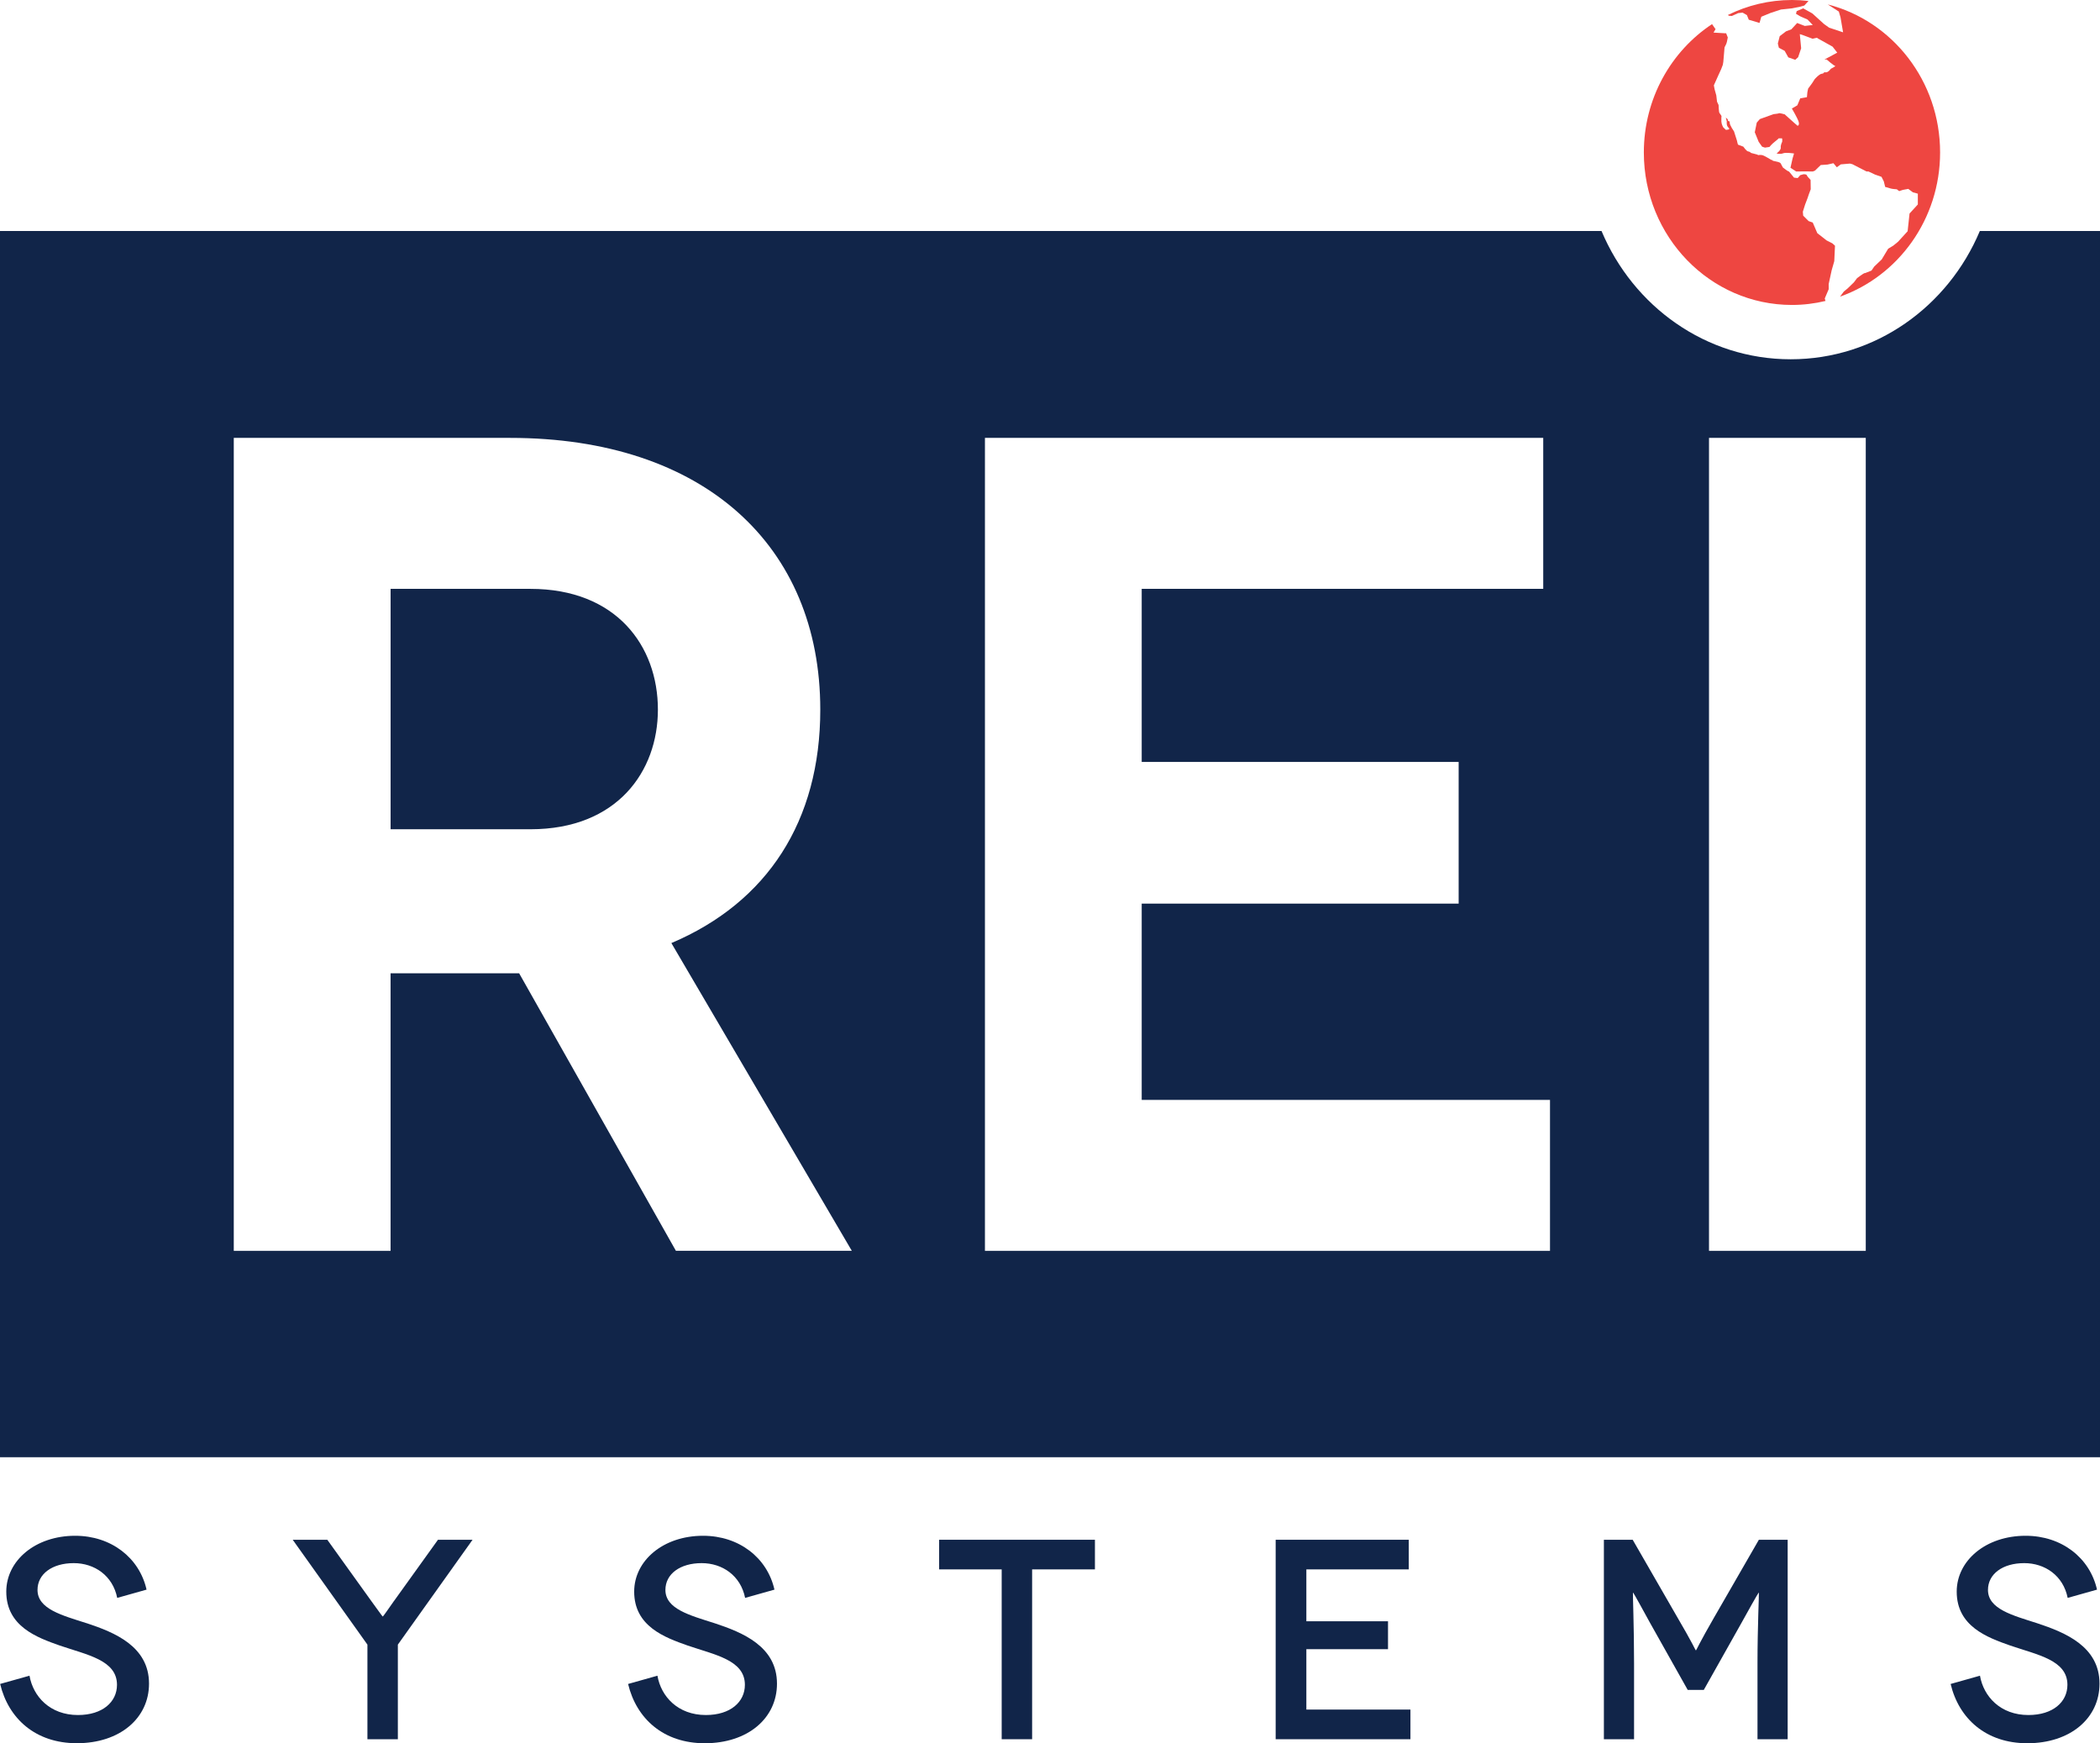
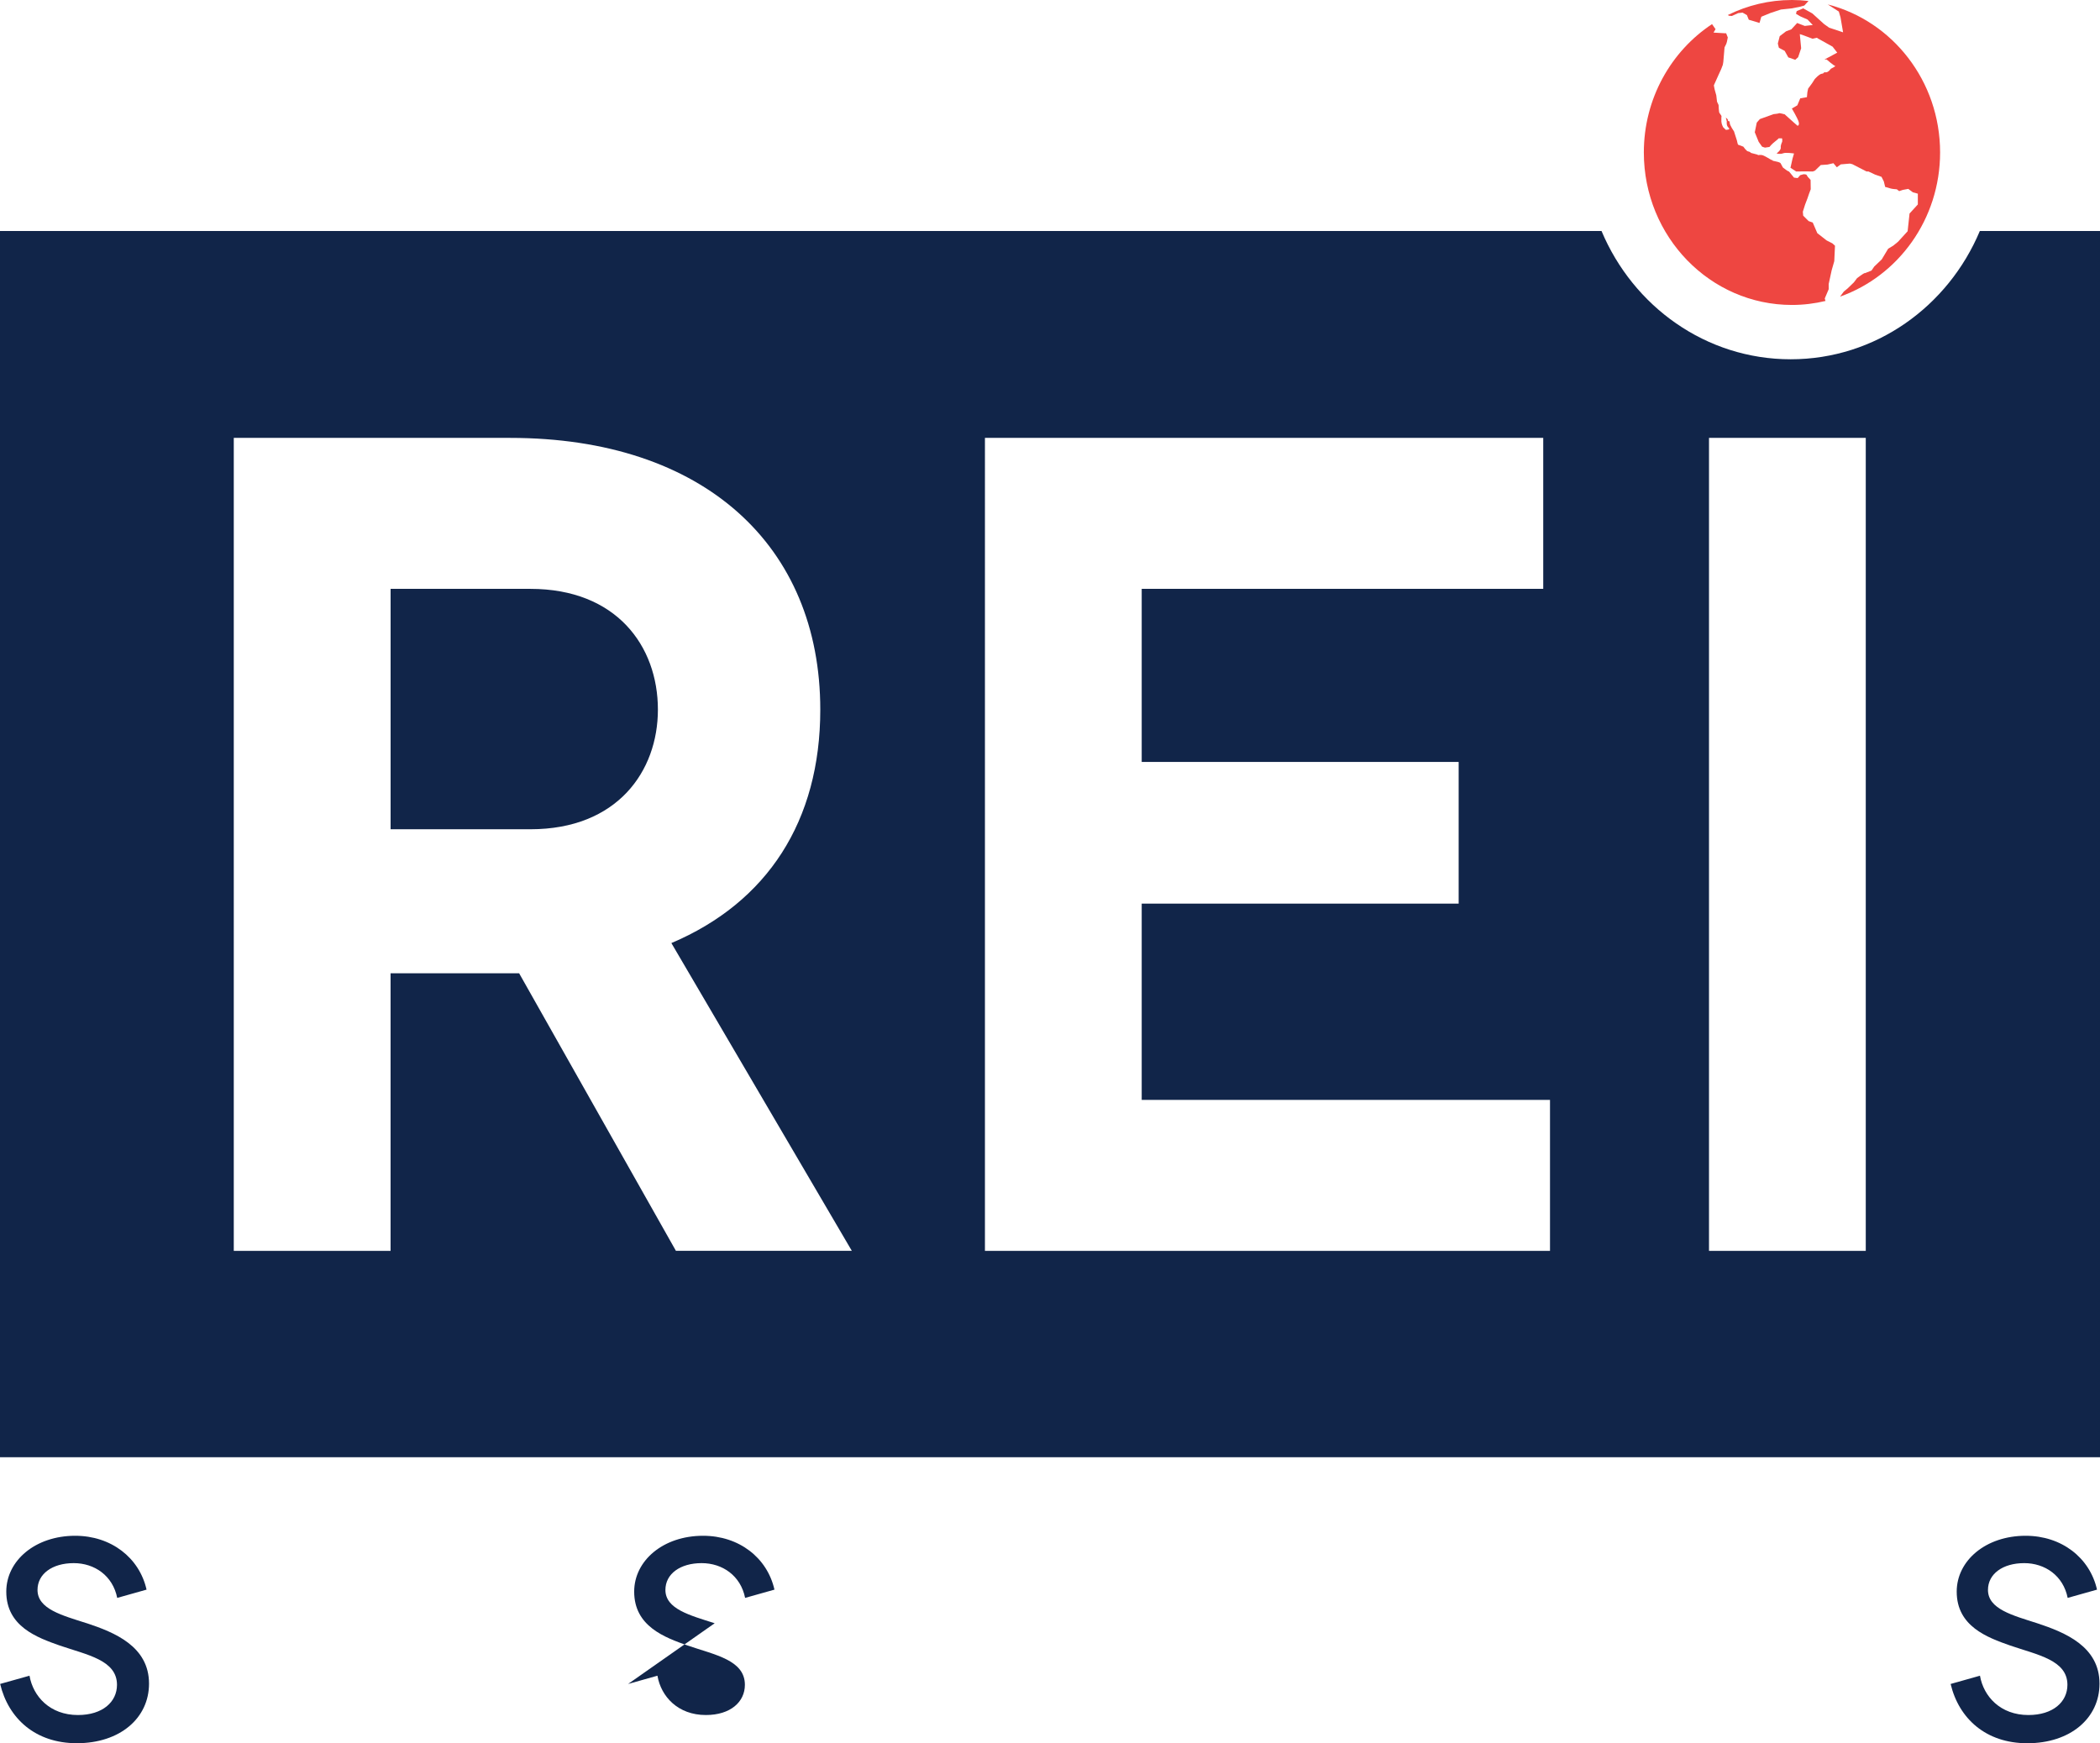
<svg xmlns="http://www.w3.org/2000/svg" id="a" viewBox="0 0 73.221 60.781">
  <defs>
    <style>.b{fill:#112549;}.c{fill:#ee4641;}</style>
  </defs>
  <g>
    <path class="b" d="M3.025,56.598c-.869-.278-1.717-.497-1.717-1.162,0-.556,.511-.934,1.264-.934,.724,0,1.36,.437,1.515,1.212l1.023-.288c-.25-1.113-1.235-1.878-2.489-1.878-1.389,0-2.402,.865-2.402,1.948,0,1.212,1.071,1.599,1.862,1.878,.956,.328,1.998,.507,1.998,1.371,0,.596-.502,1.053-1.361,1.053-.974,0-1.563-.645-1.689-1.371L.005,58.714c.29,1.212,1.235,2.067,2.673,2.067,1.505,0,2.518-.875,2.518-2.077,0-1.302-1.206-1.788-2.171-2.107Z" />
-     <path class="b" d="M13.736,55.823c-.173,.248-.376,.537-.385,.537h-.01c-.01,0-.212-.288-.395-.537l-1.534-2.136h-1.206l2.605,3.656v3.299h1.061v-3.299l2.605-3.656h-1.206l-1.534,2.136Z" />
-     <path class="b" d="M24.919,56.598c-.869-.278-1.718-.497-1.718-1.162,0-.556,.511-.934,1.264-.934,.724,0,1.36,.437,1.515,1.212l1.023-.288c-.251-1.113-1.235-1.878-2.489-1.878-1.389,0-2.402,.865-2.402,1.948,0,1.212,1.071,1.599,1.862,1.878,.956,.328,1.998,.507,1.998,1.371,0,.596-.502,1.053-1.361,1.053-.974,0-1.563-.645-1.688-1.371l-1.023,.288c.29,1.212,1.235,2.067,2.673,2.067,1.505,0,2.518-.875,2.518-2.077,0-1.302-1.206-1.788-2.171-2.107Z" />
-     <polygon class="b" points="32.745 54.72 34.926 54.72 34.926 60.642 35.987 60.642 35.987 54.72 38.177 54.72 38.177 53.687 32.745 53.687 32.745 54.72" />
-     <polygon class="b" points="45.549 57.502 48.396 57.502 48.396 56.529 45.549 56.529 45.549 54.72 49.12 54.72 49.12 53.687 44.479 53.687 44.479 60.642 49.178 60.642 49.178 59.608 45.549 59.608 45.549 57.502" />
-     <path class="b" d="M59.792,56.35c-.55,.954-.647,1.192-.656,1.192h-.009c-.01,0-.106-.238-.666-1.192l-1.534-2.663h-1.004v6.955h1.052v-2.653c0-1.262-.048-2.454-.039-2.454h.01c.01,0,.415,.735,.588,1.053l1.312,2.335h.56l1.313-2.335c.173-.318,.588-1.053,.598-1.053h.01c.01,0-.048,1.192-.048,2.454v2.653h1.052v-6.955h-1.004l-1.534,2.663Z" />
+     <path class="b" d="M24.919,56.598c-.869-.278-1.718-.497-1.718-1.162,0-.556,.511-.934,1.264-.934,.724,0,1.36,.437,1.515,1.212l1.023-.288c-.251-1.113-1.235-1.878-2.489-1.878-1.389,0-2.402,.865-2.402,1.948,0,1.212,1.071,1.599,1.862,1.878,.956,.328,1.998,.507,1.998,1.371,0,.596-.502,1.053-1.361,1.053-.974,0-1.563-.645-1.688-1.371l-1.023,.288Z" />
    <path class="b" d="M71.033,56.598c-.868-.278-1.718-.497-1.718-1.162,0-.556,.512-.934,1.264-.934,.724,0,1.361,.437,1.515,1.212l1.023-.288c-.251-1.113-1.235-1.878-2.489-1.878-1.39,0-2.403,.865-2.403,1.948,0,1.212,1.071,1.599,1.863,1.878,.955,.328,1.997,.507,1.997,1.371,0,.596-.502,1.053-1.36,1.053-.975,0-1.563-.645-1.689-1.371l-1.023,.288c.289,1.212,1.235,2.067,2.672,2.067,1.505,0,2.519-.875,2.519-2.077,0-1.302-1.206-1.788-2.172-2.107Z" />
    <path class="b" d="M18.495,20.532h-4.876v8.382h4.876c3.028,0,4.444-2.024,4.444-4.171,0-2.227-1.455-4.211-4.444-4.211Z" />
    <path class="b" d="M69.031,8.055c-1.104,2.629-3.636,4.472-6.595,4.472-2.959,0-5.49-1.843-6.595-4.472H0V50.81H73.221V8.055h-4.19ZM23.568,43.614l-5.467-9.678h-4.483v9.678h-5.467V15.268h9.635c6.764,0,10.815,3.766,10.815,9.475,0,3.887-1.848,6.722-5.192,8.139l6.292,10.731h-6.134Zm30.476,0h-19.702V15.268h19.466v5.264h-14v6.034h11.051v4.94h-11.051v6.844h14.236v5.264Zm11.01,0h-5.466V15.268h5.466v28.346Z" />
  </g>
  <g>
    <path class="c" d="M60.385,.557l.22-.1,.154-.017,.151,.087,.065,.161,.374,.112,.063-.216,.318-.131,.366-.121,.364-.038,.292-.056,.159-.045,.146-.159c-.189-.022-.381-.034-.575-.034-.801,0-1.559,.188-2.236,.523l.034,.025,.105,.009Z" />
    <path class="c" d="M63.69,8.384l-.326-.255-.159-.37-.143-.05-.19-.19-.012-.137,.079-.25,.084-.221,.057-.167,.055-.145-.005-.326s-.061-.069-.096-.105c-.036-.035-.017-.074-.082-.088-.066-.013-.093,.002-.093,.002l-.09,.025-.076,.089-.02,.012-.121-.015s-.064-.083-.14-.172,0,0-.132-.094c-.132-.094-.119-.094-.119-.094l-.079-.145s-.024-.035-.179-.063c-.155-.028-.094-.039-.094-.039l-.056-.014s-.242-.152-.312-.164c-.069-.013-.134,0-.134,0l-.047-.022-.204-.053s-.047-.05-.103-.054c-.057-.003-.168-.166-.168-.166,0,0-.174-.067-.184-.069-.009-.002-.04-.146-.04-.146l-.102-.32s-.155-.217-.149-.303c.007-.086-.101-.04-.064-.066,.038-.026-.071-.111-.071-.111l.034,.137s-.023,.137,.051,.206c.075,.069,0,.076,0,.076l-.082,.012-.095-.091s-.058-.099-.064-.201c-.005-.101,.005-.192,.005-.192,0,0-.052-.086-.073-.11-.021-.025-.029-.274-.029-.274l-.054-.115-.026-.222-.06-.216-.025-.133,.152-.339,.105-.23,.056-.147,.017-.103,.029-.338,.014-.168,.061-.123,.021-.068,.031-.153-.057-.146-.058-.002-.382-.022,.002-.003,.068-.117-.122-.176c-1.43,.946-2.378,2.596-2.378,4.476,0,2.936,2.312,5.316,5.164,5.316,.402,0,.793-.049,1.169-.139l-.025-.087,.138-.324-.001-.179,.104-.48,.091-.317,.025-.539-.089-.081-.204-.104Z" />
    <path class="c" d="M63.734,.158l.381,.245,.059,.205,.089,.519-.486-.162-.178-.127-.407-.369-.32-.178-.227,.098-.024,.092,.148,.088,.254,.112,.183,.191-.279,.032-.265-.102-.202,.22-.187,.071-.219,.168-.066,.257,.036,.147,.202,.108,.127,.228,.242,.084,.101-.09,.105-.312-.047-.493,.129,.042,.316,.119,.153-.035,.031,.024,.514,.287,.162,.209-.447,.24,.077-.002s.248,.216,.294,.223c.046,.007-.149,.102-.149,.102,0,0-.087,.134-.181,.123-.094-.01-.034,.039-.129,.048-.096,.009-.254,.194-.254,.194l-.087,.137-.139,.189-.026,.125-.016,.173-.233,.041-.101,.243-.191,.112s.201,.339,.237,.464c.036,.125-.037,.138-.037,.138l-.126-.109-.276-.247-.046-.043s-.185-.052-.201-.038c-.014,.014-.186,.03-.186,.03l-.481,.173-.108,.123-.069,.337,.136,.334,.12,.169,.099,.032,.156-.023s.095-.115,.181-.178c.086-.063,.146-.125,.146-.125,0,0,.069,.008,.101,.002,.031-.006,.016,.119,.016,.119,0,0-.061,.118-.049,.205,.012,.087-.146,.205-.146,.205,0,0,.127,.034,.225-.006,.098-.04,.383,.006,.383,.006l-.052,.178-.072,.32,.2,.13,.298-.004,.279,.004,.076-.029,.203-.197,.234-.016,.208-.047,.117,.141,.142-.101,.317-.027,.084,.021,.494,.254h.067l.233,.11,.222,.077,.081,.16,.047,.192s.127,.031,.183,.052c.057,.021,.222,.03,.222,.03l.084,.064,.128-.043,.188-.035,.162,.12,.172,.047v.376l-.289,.316-.067,.618-.333,.365-.169,.138-.176,.105-.225,.374-.262,.25-.095,.139-.222,.088-.025,.002c-.024,.002-.254,.172-.254,.172l-.113,.15-.216,.209-.135,.111-.13,.176c2.028-.717,3.487-2.696,3.487-5.027,0-2.492-1.666-4.583-3.912-5.159Z" />
  </g>
</svg>